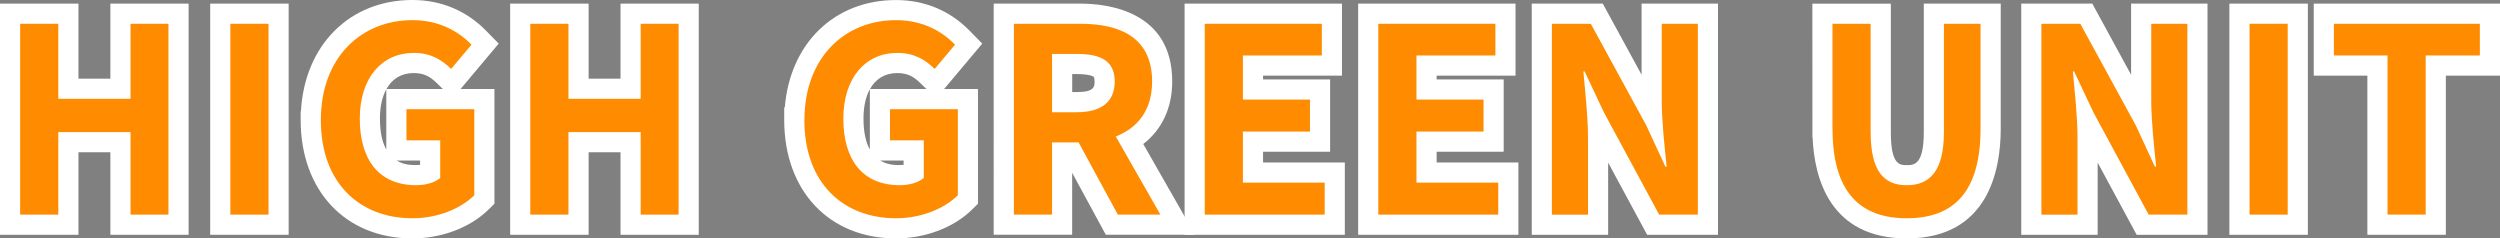
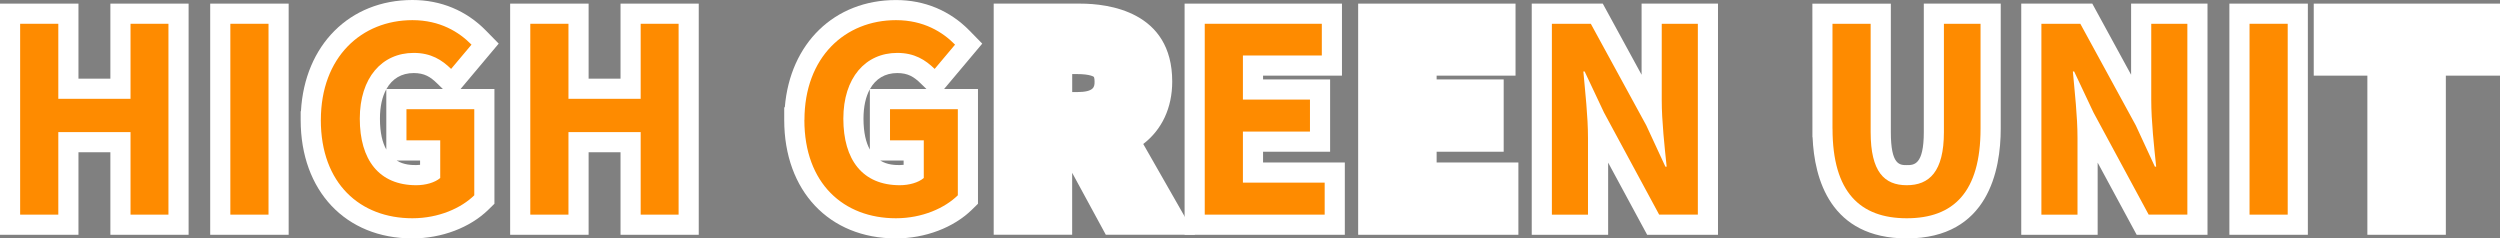
<svg xmlns="http://www.w3.org/2000/svg" id="_レイヤー_2" data-name="レイヤー_2" viewBox="0 0 620.36 59.16">
  <rect x="0" y="0" width="620.36" height="59.16" fill="#808080" stroke="none" />
  <g id="_レイヤー_1-2" data-name="レイヤー_1">
    <g>
      <g>
        <path d="M5,5.9h9.47v18.62h17.92V5.9h9.41v47.36h-9.41v-20.48H14.47v20.48H5V5.9Z" />
        <path d="M57.16,5.9h9.47v47.36h-9.47V5.9Z" />
        <path d="M79.62,29.77c0-15.61,10.11-24.77,22.72-24.77,6.85,0,11.58,2.94,14.66,6.08l-5.06,6.02c-2.3-2.24-4.99-3.97-9.28-3.97-7.87,0-13.38,6.14-13.38,16.32s4.74,16.51,14.01,16.51c2.3,0,4.61-.64,5.95-1.79v-9.34h-8.38v-7.74h16.83v21.37c-3.2,3.14-8.77,5.7-15.36,5.7-12.93,0-22.72-8.58-22.72-24.38h0Z" />
        <path d="M131.59,5.9h9.47v18.62h17.92V5.9h9.41v47.36h-9.41v-20.48h-17.92v20.48h-9.47V5.9Z" />
        <path d="M199.62,29.77c0-15.61,10.11-24.77,22.72-24.77,6.85,0,11.58,2.94,14.65,6.08l-5.06,6.02c-2.3-2.24-4.99-3.97-9.28-3.97-7.87,0-13.38,6.14-13.38,16.32s4.74,16.51,14.01,16.51c2.3,0,4.61-.64,5.95-1.79v-9.34h-8.38v-7.74h16.83v21.37c-3.2,3.14-8.77,5.7-15.36,5.7-12.93,0-22.72-8.58-22.72-24.38h.02Z" />
        <path d="M277.38,53.25l-9.73-17.92h-6.59v17.92h-9.47V5.9h16.51c9.92,0,17.79,3.46,17.79,14.33,0,7.1-3.58,11.52-9.02,13.63l11.07,19.39h-10.56ZM261.06,27.85h6.14c6.08,0,9.41-2.56,9.41-7.62s-3.33-6.85-9.41-6.85h-6.14v14.46h0Z" />
        <path d="M298.95,5.9h29.05v7.87h-19.58v10.94h16.64v7.94h-16.64v12.67h20.29v7.94h-29.76V5.9h0Z" />
        <path d="M342.02,5.9h29.05v7.87h-19.58v10.94h16.64v7.94h-16.64v12.67h20.29v7.94h-29.76V5.9Z" />
        <path d="M385.09,5.9h9.66l13.76,25.21,4.74,10.24h.32c-.51-4.93-1.22-11.2-1.22-16.57V5.9h8.96v47.36h-9.6l-13.69-25.34-4.8-10.18h-.32c.45,5.12,1.15,11.07,1.15,16.51v19.01h-8.96V5.9Z" />
        <path d="M454.72,31.94V5.9h9.47v26.88c0,9.86,3.39,13.18,8.96,13.18s9.22-3.33,9.22-13.18V5.9h9.09v26.05c0,15.74-6.72,22.21-18.3,22.21s-18.43-6.46-18.43-22.21h-.01Z" />
        <path d="M506.56,5.9h9.66l13.76,25.21,4.74,10.24h.32c-.51-4.93-1.22-11.2-1.22-16.57V5.9h8.96v47.36h-9.6l-13.69-25.34-4.8-10.18h-.32c.45,5.12,1.15,11.07,1.15,16.51v19.01h-8.96V5.9h0Z" />
        <path d="M558.21,5.9h9.47v47.36h-9.47V5.9Z" />
        <path d="M592.45,13.77h-13.31v-7.87h36.22v7.87h-13.44v39.49h-9.47V13.77Z" />
      </g>
      <g>
        <polygon points="46.8 58.26 27.39 58.26 27.39 37.78 19.47 37.78 19.47 58.26 0 58.26 0 .9 19.47 .9 19.47 19.52 27.39 19.52 27.39 .9 46.8 .9 46.8 58.26" style="fill: #fff;" />
        <rect x="52.16" y=".9" width="19.47" height="57.36" style="fill: #fff;" />
        <path d="M102.33,59.16c-16.58,0-27.72-11.81-27.72-29.38v-2.14l.07-.07c.92-16.34,12.03-27.57,27.66-27.57,7.06,0,13.37,2.62,18.23,7.58l3.18,3.24-9.47,11.27h8.41v28.47l-1.5,1.47c-4.55,4.46-11.6,7.13-18.86,7.13ZM98.41,39.83c1.85,1.13,3.85,1.13,4.88,1.13.34,0,.66-.02.95-.06v-1.07h-5.83ZM95.86,22.14c-1.03,1.87-1.58,4.34-1.58,7.31,0,3.52.63,5.97,1.58,7.66v-14.98ZM95.89,22.09h14.01l-1.45-1.41c-1.66-1.62-3.14-2.55-5.79-2.55-3.03,0-5.35,1.41-6.77,3.96Z" style="fill: #fff;" />
        <polygon points="173.39 58.26 153.98 58.26 153.98 37.78 146.06 37.78 146.06 58.26 126.59 58.26 126.59 .9 146.06 .9 146.06 19.52 153.98 19.52 153.98 .9 173.39 .9 173.39 58.26" style="fill: #fff;" />
        <path d="M222.32,59.16c-16.58,0-27.72-11.81-27.72-29.38v-3.12l.15-.07c1.3-15.81,12.28-26.58,27.59-26.58,7.07,0,13.37,2.62,18.23,7.58l3.17,3.24-9.47,11.26h8.41v28.47l-1.5,1.47c-4.55,4.46-11.6,7.13-18.86,7.13ZM218.4,39.83c1.85,1.13,3.85,1.13,4.88,1.13.34,0,.66-.02.95-.06v-1.07h-5.83ZM215.85,22.14c-1.03,1.87-1.58,4.34-1.58,7.31,0,3.52.64,5.97,1.58,7.66v-14.98ZM215.88,22.09h14.01l-1.45-1.41c-1.66-1.62-3.14-2.55-5.79-2.55-3.03,0-5.35,1.41-6.77,3.96Z" style="fill: #fff;" />
        <path d="M296.55,58.25h-22.15l-8.35-15.37v15.37h-19.47V.9h21.51c6.85,0,22.79,1.88,22.79,19.33,0,6.54-2.56,11.95-7.19,15.5l12.86,22.52ZM266.06,22.85h1.14c4.41,0,4.41-1.39,4.41-2.62,0-.87-.17-1.13-.17-1.14,0,0-.77-.71-4.24-.71h-1.14v4.47Z" style="fill: #fff;" />
        <polygon points="333.71 58.26 293.95 58.26 293.95 .9 333 .9 333 18.77 313.42 18.77 313.42 19.71 330.06 19.71 330.06 37.65 313.42 37.65 313.42 40.32 333.71 40.32 333.71 58.26" style="fill: #fff;" />
        <polygon points="376.78 58.26 337.02 58.26 337.02 .9 376.07 .9 376.07 18.77 356.49 18.77 356.49 19.71 373.13 19.71 373.13 37.65 356.49 37.65 356.49 40.32 376.78 40.32 376.78 58.26" style="fill: #fff;" />
        <path d="M426.31,58.26h-17.58l-9.68-17.91v17.91h-18.96V.9h17.63l9.63,17.65V.9h18.96v57.36ZM414.69,48.26h1.62v-1.91h-2.65l1.03,1.91ZM390.09,12.74h2.7l-1-1.84h-1.69v1.84Z" style="fill: #fff;" />
        <path d="M473.16,59.16c-19.03,0-22.95-14.85-23.38-25.09l-.04-.04v-2.08s-.01-31.04-.01-31.04h19.47v31.88c0,8.18,2.2,8.18,3.96,8.18s4.22,0,4.22-8.18V.9h19.09v31.05c0,10.16-3.03,27.21-23.3,27.21Z" style="fill: #fff;" />
        <path d="M547.78,58.26h-17.58l-9.68-17.91v17.91h-18.96V.9h17.63l9.63,17.65V.9h18.96v57.36ZM536.16,48.26h1.62v-1.91h-2.65l1.03,1.91ZM511.56,12.74h2.7l-1-1.84h-1.69v1.84Z" style="fill: #fff;" />
        <rect x="553.21" y=".9" width="19.47" height="57.36" style="fill: #fff;" />
        <polygon points="606.92 58.26 587.45 58.26 587.45 18.77 574.14 18.77 574.14 .9 620.36 .9 620.36 18.77 606.92 18.77 606.92 58.26" style="fill: #fff;" />
      </g>
      <g>
        <path d="M5,5.9h9.47v18.62h17.92V5.9h9.41v47.36h-9.41v-20.48H14.47v20.48H5V5.9Z" style="fill: #fe8b00;" />
        <path d="M57.16,5.9h9.47v47.36h-9.47V5.9Z" style="fill: #fe8b00;" />
        <path d="M79.62,29.77c0-15.61,10.11-24.77,22.72-24.77,6.85,0,11.58,2.94,14.66,6.08l-5.06,6.02c-2.3-2.24-4.99-3.97-9.28-3.97-7.87,0-13.38,6.14-13.38,16.32s4.74,16.51,14.01,16.51c2.3,0,4.61-.64,5.95-1.79v-9.34h-8.38v-7.74h16.83v21.37c-3.2,3.14-8.77,5.7-15.36,5.7-12.93,0-22.72-8.58-22.72-24.38h0Z" style="fill: #fe8b00;" />
        <path d="M131.59,5.9h9.47v18.62h17.92V5.9h9.41v47.36h-9.41v-20.48h-17.92v20.48h-9.47V5.9Z" style="fill: #fe8b00;" />
        <path d="M199.62,29.77c0-15.61,10.11-24.77,22.72-24.77,6.85,0,11.58,2.94,14.65,6.08l-5.06,6.02c-2.3-2.24-4.99-3.97-9.28-3.97-7.87,0-13.38,6.14-13.38,16.32s4.74,16.51,14.01,16.51c2.3,0,4.61-.64,5.95-1.79v-9.34h-8.38v-7.74h16.83v21.37c-3.2,3.14-8.77,5.7-15.36,5.7-12.93,0-22.72-8.58-22.72-24.38h.02Z" style="fill: #fe8b00;" />
-         <path d="M277.38,53.25l-9.73-17.92h-6.59v17.92h-9.47V5.9h16.51c9.92,0,17.79,3.46,17.79,14.33,0,7.1-3.58,11.52-9.02,13.63l11.07,19.39h-10.56ZM261.06,27.85h6.14c6.08,0,9.41-2.56,9.41-7.62s-3.33-6.85-9.41-6.85h-6.14v14.46h0Z" style="fill: #fe8b00;" />
        <path d="M298.95,5.9h29.05v7.87h-19.58v10.94h16.64v7.94h-16.64v12.67h20.29v7.94h-29.76V5.9h0Z" style="fill: #fe8b00;" />
-         <path d="M342.02,5.9h29.05v7.87h-19.58v10.94h16.64v7.94h-16.64v12.67h20.29v7.94h-29.76V5.9Z" style="fill: #fe8b00;" />
        <path d="M385.09,5.9h9.66l13.76,25.21,4.74,10.24h.32c-.51-4.93-1.22-11.2-1.22-16.57V5.9h8.96v47.36h-9.6l-13.69-25.34-4.8-10.18h-.32c.45,5.12,1.15,11.07,1.15,16.51v19.01h-8.96V5.9Z" style="fill: #fe8b00;" />
        <path d="M454.72,31.94V5.9h9.47v26.88c0,9.86,3.39,13.18,8.96,13.18s9.22-3.33,9.22-13.18V5.9h9.09v26.05c0,15.74-6.72,22.21-18.3,22.21s-18.43-6.46-18.43-22.21h-.01Z" style="fill: #fe8b00;" />
        <path d="M506.56,5.9h9.66l13.76,25.21,4.74,10.24h.32c-.51-4.93-1.22-11.2-1.22-16.57V5.9h8.96v47.36h-9.6l-13.69-25.34-4.8-10.18h-.32c.45,5.12,1.15,11.07,1.15,16.51v19.01h-8.96V5.9h0Z" style="fill: #fe8b00;" />
        <path d="M558.21,5.9h9.47v47.36h-9.47V5.9Z" style="fill: #fe8b00;" />
-         <path d="M592.45,13.77h-13.31v-7.87h36.22v7.87h-13.44v39.49h-9.47V13.77Z" style="fill: #fe8b00;" />
      </g>
    </g>
  </g>
</svg>